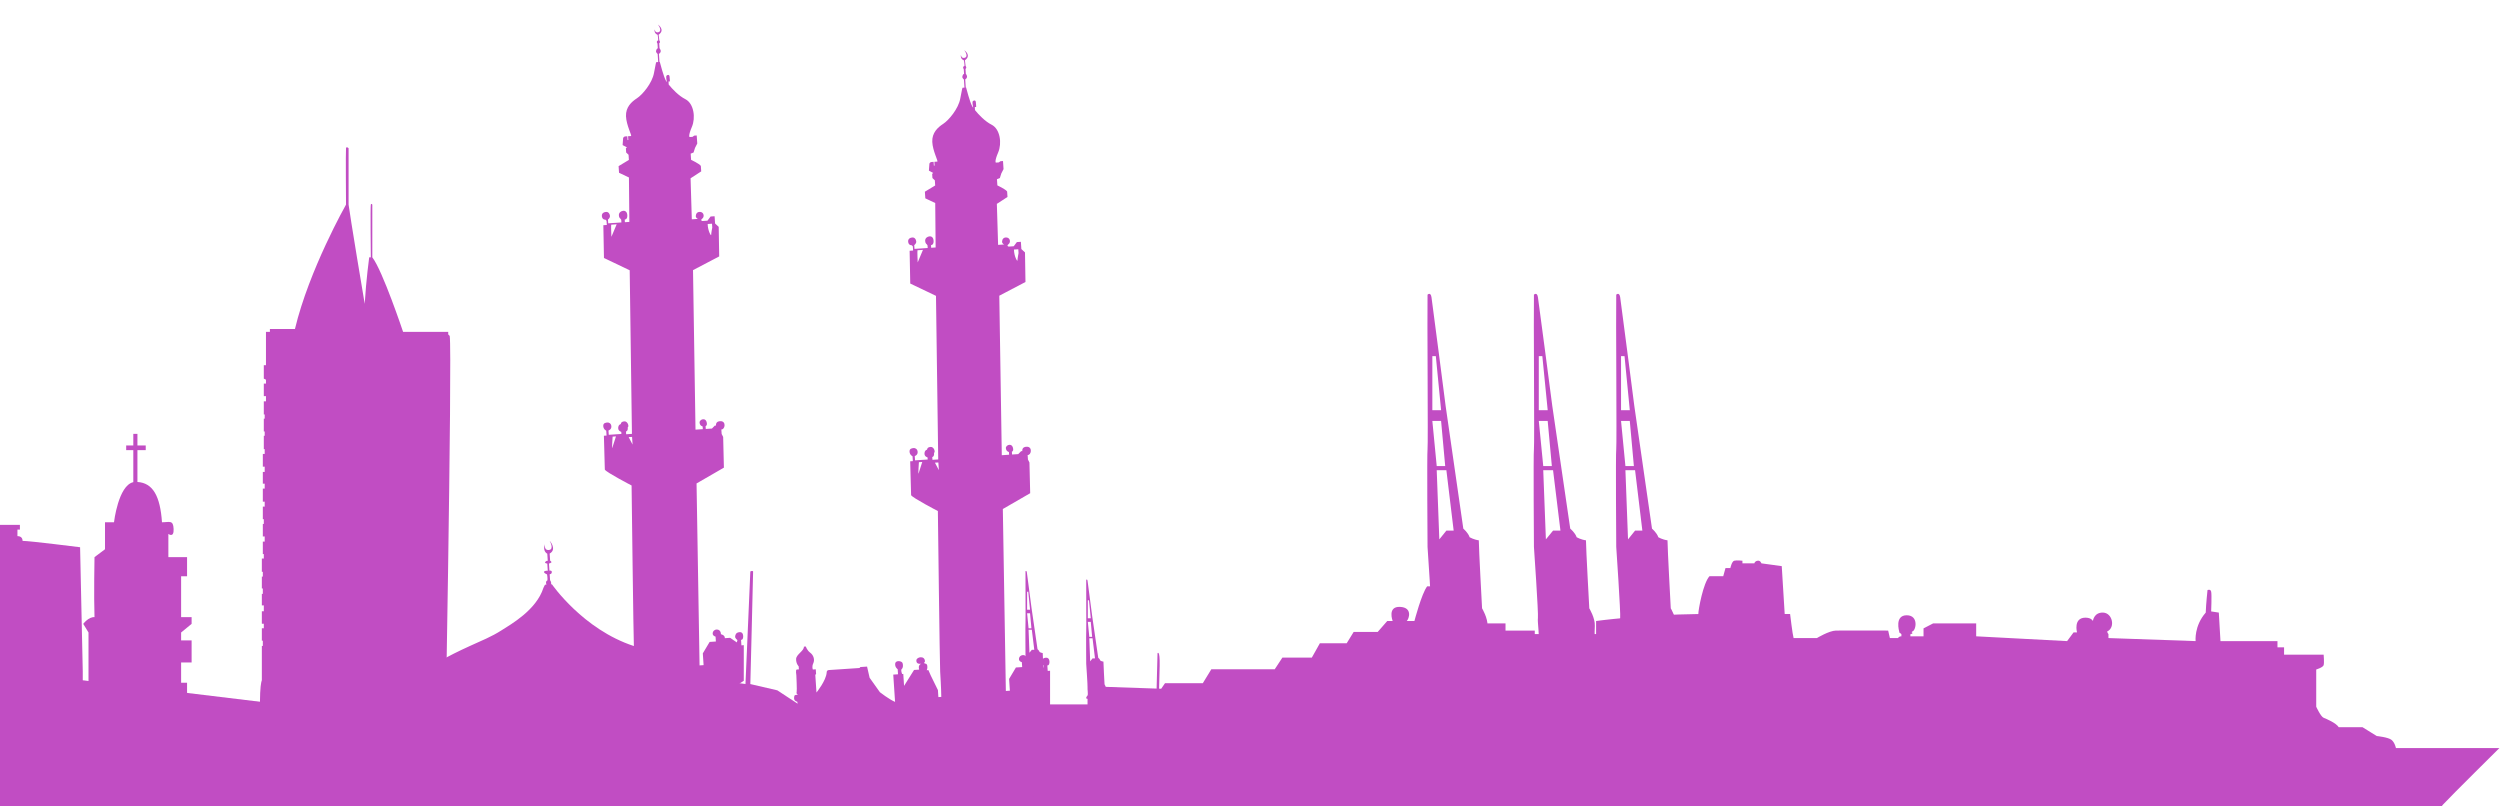
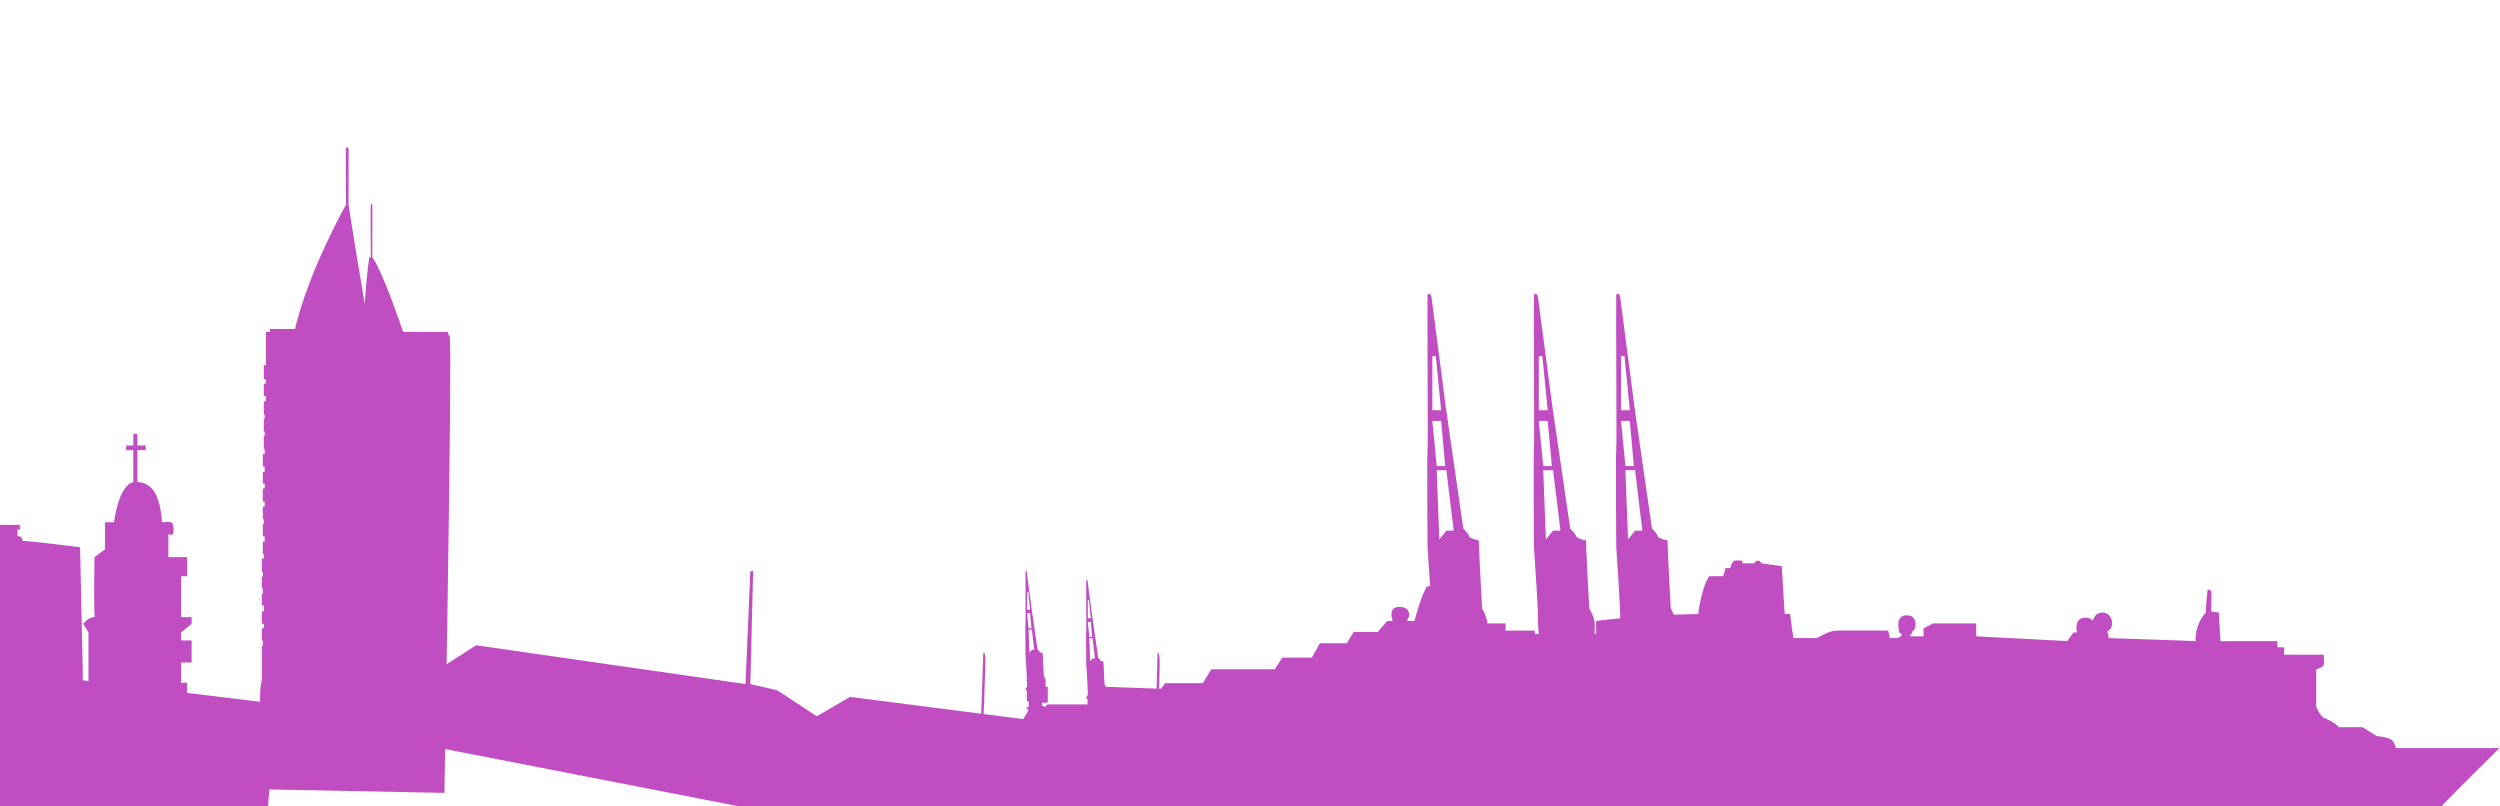
<svg xmlns="http://www.w3.org/2000/svg" width="1920" height="619" viewBox="0 0 1920 619" fill="none">
  <path fill-rule="evenodd" clip-rule="evenodd" d="M226.517 252.656H207.281V254.849H204.264V280.486H202.604V290.771C202.604 290.771 203.811 291.452 204.264 291.603V294.628H202.604V304.233H204.264V308.241H202.604V318.299H203.283V321.551H202.604V331.382H203.283V334.71H202.604V344.919H203.283V348.625H201.85V358.381H203.283V362.464H201.85V371.464H203.283V375.245H201.85V385.303H203.283V389.085H201.85V398.765H202.604V402.395H201.85V411.999H203.283V415.932H201.85V425.536H202.604V428.94H201.096V439.135H201.85V442.855H201.096V451.93H201.85V456.089H201.096V464.937H202.604V469.475H201.096V479.004H202.604V482.483H201.096V492.012H201.85V496.095H201.096V522.489C201.096 522.489 200.191 524.001 199.813 532.245C199.436 540.488 198.491 606.123 198.491 606.123L341.315 608.94C341.315 608.94 347.457 270.178 345.375 257.968L344.23 256.82V254.849H309.565C309.565 254.849 293.742 207.561 285.935 197.646V157.153C285.935 157.153 285.206 155.901 284.789 157.153C284.373 158.406 284.789 197.646 284.789 197.646H283.54C283.54 197.646 281.146 215.179 280.105 233.338C280.001 233.443 268.342 162.789 267.717 157.153V113.843C267.717 113.843 266.052 112.173 265.739 113.843C265.427 115.513 265.739 157.153 265.739 157.153C265.739 157.153 237.403 207.106 226.517 252.656L226.517 252.656Z" fill="#C14DC3" />
  <path fill-rule="evenodd" clip-rule="evenodd" d="M1263.05 565.174L1255.17 582.074V610.636C1255.17 610.636 1259.53 616.889 1261.04 619.424C1262.55 621.959 1259.53 625.339 1255.17 624.325C1250.82 623.311 1244.29 621.959 1244.29 621.959V615.706C1244.29 615.706 1243.78 618.748 1235.74 619.424C1227.7 620.1 1226.86 622.635 1224.35 619.424C1221.84 616.213 1227.36 612.157 1229.21 610.636C1229.04 605.228 1226.86 582.074 1226.86 582.074L1247.3 548.612V545.231C1247.3 545.231 1248.31 544.386 1244.29 543.034C1240.26 541.682 1240.6 541.006 1247.3 539.823C1249.65 535.091 1249.31 529.345 1249.31 529.345L1244.29 524.444V500.783C1244.29 500.783 1240.77 500.783 1241.27 498.248C1241.77 495.713 1242.61 495.544 1244.29 493.009C1245.96 490.474 1243.78 477.63 1244.29 474.588C1244.79 471.546 1241.27 419.999 1241.27 419.999C1241.27 419.999 1240.77 348.511 1241.27 344.962C1241.77 341.413 1240.93 241.152 1241.27 226.321C1241.27 226.321 1243.62 223.996 1244.29 228.221C1244.96 232.446 1255.17 311.878 1255.17 311.878L1268.74 406.013C1268.74 406.013 1272.43 409.055 1273.6 412.604C1273.6 412.604 1276.79 414.463 1280.64 414.97C1280.64 421.054 1283.15 467.192 1283.15 467.192C1283.15 467.192 1287.67 474.798 1287.34 480.713C1287 486.628 1287.34 493.009 1287.34 493.009H1292.2V529.345H1278.96V536.653C1278.96 536.653 1288.85 538.599 1289.35 539.823C1289.85 541.047 1289.35 548.611 1289.35 548.611V565.174L1297.56 579.6V607.804L1302.75 619.424V624.325H1292.2L1283.15 615.706C1283.15 615.706 1284.32 619.552 1280.64 619.424C1276.95 619.296 1268.74 619.424 1268.74 619.424C1268.74 619.424 1270.75 612.367 1270.75 607.804C1270.75 603.241 1268.58 574.51 1268.74 571.637C1268.91 568.764 1263.05 565.174 1263.05 565.174V565.174ZM1247.47 571.637L1239.59 584.65V603.917L1244.45 608.48L1247.47 601.389V584.65L1250.32 571.637C1250.32 571.637 1249.65 569.778 1247.47 571.637ZM1278.63 595.805V584.65H1284.49V599.523C1284.49 599.523 1281.31 605.607 1278.63 595.805ZM1248.32 361.134H1255.74L1261.33 407.512H1255.74L1250.32 414.233L1248.32 361.134V361.134ZM1244.96 323.297L1248.32 357.936H1254.82L1251.68 323.297H1244.96ZM1244.96 315.025V273.506H1247.63L1251.68 315.025H1244.96Z" fill="#C14DC3" />
  <path fill-rule="evenodd" clip-rule="evenodd" d="M1200.17 565.174L1192.17 582.074V610.636C1192.17 610.636 1196.6 616.889 1198.13 619.424C1199.66 621.959 1196.6 625.339 1192.17 624.325C1187.75 623.311 1181.12 621.959 1181.12 621.959V615.706C1181.12 615.706 1180.61 618.748 1172.45 619.424C1164.28 620.1 1163.43 622.635 1160.88 619.424C1158.33 616.213 1163.94 612.157 1165.81 610.636C1165.64 605.228 1163.43 582.074 1163.43 582.074L1184.18 548.612V545.231C1184.18 545.231 1185.2 544.386 1181.12 543.034C1177.04 541.682 1177.38 541.006 1184.18 539.823C1186.56 535.091 1186.22 529.345 1186.22 529.345L1181.12 524.444V500.783C1181.12 500.783 1177.55 500.783 1178.06 498.248C1178.57 495.713 1179.42 495.544 1181.12 493.009C1182.82 490.474 1180.61 477.63 1181.12 474.588C1181.63 471.546 1178.06 419.999 1178.06 419.999C1178.06 419.999 1177.55 348.511 1178.06 344.962C1178.57 341.413 1177.72 241.152 1178.06 226.321C1178.06 226.321 1180.44 223.996 1181.12 228.221C1181.8 232.446 1192.17 311.878 1192.17 311.878L1205.95 406.013C1205.95 406.013 1209.69 409.055 1210.88 412.604C1210.88 412.604 1214.11 414.463 1218.02 414.97C1218.02 421.054 1220.58 467.192 1220.58 467.192C1220.58 467.192 1225.17 474.798 1224.83 480.713C1224.49 486.628 1224.83 493.009 1224.83 493.009H1229.76V529.345H1216.32V536.653C1216.32 536.653 1226.36 538.599 1226.87 539.823C1227.38 541.047 1226.87 548.611 1226.87 548.611V565.174L1235.2 579.6V607.804L1240.47 619.424V624.325H1229.76L1220.58 615.706C1220.58 615.706 1221.77 619.552 1218.02 619.424C1214.28 619.296 1205.95 619.424 1205.95 619.424C1205.95 619.424 1207.99 612.367 1207.99 607.804C1207.99 603.241 1205.78 574.51 1205.95 571.637C1206.12 568.764 1200.17 565.174 1200.17 565.174V565.174ZM1184.35 571.637L1176.36 584.65V603.917L1181.29 608.48L1184.35 601.389V584.65L1187.24 571.637C1187.24 571.637 1186.56 569.778 1184.35 571.637ZM1215.98 595.805V584.65H1221.94V599.523C1221.94 599.523 1218.7 605.607 1215.98 595.805ZM1185.21 361.134H1192.75L1198.42 407.512H1192.75L1187.24 414.233L1185.21 361.134V361.134ZM1181.8 323.297L1185.21 357.936H1191.82L1188.63 323.297H1181.8ZM1181.8 315.025V273.506H1184.51L1188.63 315.025H1181.8Z" fill="#C14DC3" />
  <path fill-rule="evenodd" clip-rule="evenodd" d="M794.897 551.571L792.252 557.199V566.712C792.252 566.712 793.715 568.795 794.222 569.639C794.729 570.483 793.715 571.609 792.252 571.271C790.788 570.934 788.593 570.483 788.593 570.483V568.401C788.593 568.401 788.424 569.414 785.723 569.639C783.021 569.864 782.739 570.708 781.895 569.639C781.051 568.569 782.908 567.219 783.527 566.712C783.471 564.911 782.739 557.199 782.739 557.199L789.606 546.054V544.929C789.606 544.929 789.944 544.647 788.593 544.197C787.242 543.747 787.355 543.521 789.606 543.127C790.394 541.551 790.282 539.638 790.282 539.638L788.593 538.005V530.125C788.593 530.125 787.411 530.125 787.58 529.281C787.749 528.436 788.03 528.38 788.593 527.536C789.156 526.691 788.424 522.414 788.593 521.4C788.762 520.387 787.58 503.219 787.58 503.219C787.58 503.219 787.411 479.41 787.58 478.228C787.749 477.046 787.468 443.653 787.58 438.714C787.58 438.714 788.368 437.939 788.593 439.347C788.818 440.754 792.252 467.209 792.252 467.209L796.811 498.561C796.811 498.561 798.05 499.574 798.444 500.757C798.444 500.757 799.513 501.376 800.808 501.545C800.808 503.571 801.652 518.938 801.652 518.938C801.652 518.938 803.172 521.47 803.059 523.441C802.947 525.411 803.059 527.536 803.059 527.536H804.691V539.638H800.245V542.072C800.245 542.072 803.566 542.72 803.735 543.128C803.903 543.535 803.735 546.055 803.735 546.055V551.571L806.493 556.376V565.769L808.238 569.639V571.271H804.691L801.652 568.401C801.652 568.401 802.046 569.682 800.808 569.639C799.569 569.596 796.811 569.639 796.811 569.639C796.811 569.639 797.487 567.289 797.487 565.769C797.487 564.249 796.755 554.68 796.811 553.723C796.868 552.766 794.897 551.571 794.897 551.571V551.571ZM789.663 553.723L787.017 558.057V564.474L788.65 565.994L789.663 563.632V558.057L790.62 553.723C790.62 553.723 790.394 553.104 789.663 553.723ZM800.132 561.772V558.057H802.102V563.011C802.102 563.011 801.033 565.037 800.132 561.772ZM789.948 483.614H792.441L794.32 499.06H792.441L790.62 501.299L789.948 483.614ZM788.818 471.012L789.948 482.549H792.134L791.078 471.012H788.818ZM788.818 468.257V454.429H789.716L791.078 468.257H788.818Z" fill="#C14DC3" />
  <path fill-rule="evenodd" clip-rule="evenodd" d="M841.531 558.16L838.886 563.789V573.301C838.886 573.301 840.349 575.384 840.856 576.228C841.362 577.073 840.349 578.198 838.886 577.861C837.422 577.523 835.227 577.073 835.227 577.073V574.99C835.227 574.99 835.058 576.003 832.356 576.228C829.655 576.453 829.373 577.298 828.529 576.228C827.684 575.159 829.542 573.808 830.161 573.301C830.105 571.5 829.373 563.789 829.373 563.789L836.24 552.644V551.518C836.24 551.518 836.578 551.237 835.227 550.786C833.876 550.336 833.989 550.111 836.24 549.717C837.028 548.141 836.916 546.227 836.916 546.227L835.227 544.595V536.714C835.227 536.714 834.045 536.714 834.214 535.87C834.383 535.026 834.664 534.969 835.227 534.125C835.79 533.281 835.058 529.003 835.227 527.99C835.396 526.977 834.214 509.809 834.214 509.809C834.214 509.809 834.045 485.999 834.214 484.817C834.383 483.635 834.101 450.243 834.214 445.303C834.214 445.303 835.002 444.529 835.227 445.936C835.452 447.343 838.886 473.799 838.886 473.799L843.445 505.151C843.445 505.151 844.683 506.164 845.077 507.346C845.077 507.346 846.147 507.965 847.441 508.134C847.441 510.16 848.286 525.527 848.286 525.527C848.286 525.527 849.806 528.06 849.693 530.03C849.58 532 849.693 534.125 849.693 534.125H851.325V546.227H846.879V548.661C846.879 548.661 850.2 549.309 850.368 549.717C850.537 550.125 850.368 552.644 850.368 552.644V558.16L853.126 562.965V572.358L854.871 576.228V577.861H851.325L848.286 574.99C848.286 574.99 848.68 576.271 847.441 576.228C846.203 576.186 843.445 576.228 843.445 576.228C843.445 576.228 844.12 573.878 844.12 572.358C844.12 570.838 843.389 561.27 843.445 560.313C843.501 559.356 841.531 558.16 841.531 558.16V558.16ZM836.297 560.313L833.651 564.647V571.063L835.283 572.583L836.297 570.222V564.647L837.253 560.313C837.253 560.313 837.028 559.693 836.297 560.313ZM846.766 568.362V564.647H848.736V569.6C848.736 569.6 847.667 571.626 846.766 568.362ZM836.582 490.203H839.075L840.954 505.65H839.075L837.253 507.888L836.582 490.203ZM835.452 477.602L836.582 489.138H838.768L837.712 477.602H835.452ZM835.452 474.847V461.018H836.35L837.712 474.847H835.452Z" fill="#C14DC3" />
  <path fill-rule="evenodd" clip-rule="evenodd" d="M230.199 506.149L249.128 495.567L342.44 510.467L365.635 495.567L572.521 525.36L576.254 438.884C576.254 438.884 577.751 438.023 578.387 438.884C578.387 442.016 576.254 525.36 576.254 525.36L596.982 530.173L627.289 550.111L652.81 535.224L913.872 568.72L963.306 594.892H952.486V652.756L775.769 659.848L230.197 553.508V506.148L230.199 506.149Z" fill="#C14DC3" />
  <path fill-rule="evenodd" clip-rule="evenodd" d="M753.294 555.62L755.165 501.582C755.165 501.582 757.036 499.339 756.816 508.935C756.596 518.531 755.165 555.62 755.165 555.62H753.294V555.62Z" fill="#C14DC3" />
  <path fill-rule="evenodd" clip-rule="evenodd" d="M887.11 573.367L888.981 501.656C888.981 501.656 890.852 498.679 890.632 511.413C890.412 524.148 888.981 573.367 888.981 573.367H887.11V573.367Z" fill="#C14DC3" />
  <path fill-rule="evenodd" clip-rule="evenodd" d="M38.736 519.475L213.042 540.56L204.608 631.93L19.337 627.732L38.736 519.475L38.736 519.475Z" fill="#C14DC3" />
  <path fill-rule="evenodd" clip-rule="evenodd" d="M1111.56 436.123V426.893H1108.62V440.939C1102.6 444.283 1103 450.303 1103 450.303H1096.05C1091.77 455.921 1086.28 476.922 1086.28 476.922H1080.4C1082.14 475.317 1085.08 466.488 1075.18 466.087C1065.28 465.686 1069.56 476.922 1069.56 476.922H1065.42L1058.06 485.35H1039.6L1034.25 494.045H1013.65L1007.5 505.014H984.892L979.007 513.976H930.318L923.764 524.678H894.739L891.796 528.958L848.859 527.487L839.897 540.998H804.05L800.706 549.024L791.343 550.495V565.477C791.343 568.019 799.502 599.856 802.311 606.678C805.12 613.5 825.179 637.598 825.179 637.598L1868.23 646.069C1868.23 646.069 1867.93 637.648 1868.23 635.304C1868.54 632.961 1870.04 624.616 1876.35 617.799C1882.67 610.982 1919.56 574.492 1919.56 574.492H1840.07C1840.07 574.492 1839.27 570.382 1836.76 568.277C1834.25 566.172 1825.33 565.27 1825.33 565.27L1814.42 558.497H1796.14C1794.15 555.241 1786.82 552.165 1784.56 551.26C1782.3 550.355 1778.86 542.756 1778.86 542.756V514.169C1778.86 514.169 1784.02 512.631 1784.56 510.821C1785.11 509.012 1784.56 502.77 1784.56 502.77H1754.17V497.161H1749.1V492.366H1705.32L1704.05 470.473L1698.17 469.569C1698.17 469.569 1698.72 456.632 1698.17 454.37C1697.63 452.109 1695.37 453.194 1695.37 453.194C1695.37 453.194 1694.19 464.141 1694.01 470.473C1684.97 480.787 1686.23 492.366 1686.23 492.366L1619.29 490.032V486.969C1619.29 486.969 1618.48 486.124 1618.3 484.988C1624.81 481.952 1622.37 470.745 1615.22 470.473C1608.08 470.202 1607.35 476.922 1607.35 476.922C1607.35 476.922 1606.27 474.363 1601.65 474.363C1592.15 474.363 1595.14 485.658 1595.14 485.658H1592.52L1587.54 492.366L1517.71 488.689V478.795H1484.6L1477.27 482.596V488.689H1467.17C1467.17 488.689 1467.17 489.142 1467.17 487.668C1467.17 486.194 1468.58 486.969 1468.58 486.969V485.658C1468.58 485.658 1467.61 485.96 1468.58 484.988C1471.46 484.586 1473.88 472.527 1464.36 472.527C1454.83 472.527 1458.6 484.988 1458.6 484.988V485.658L1460.27 486.969C1460.27 486.969 1460.27 486.947 1460.27 488.689C1458.13 488.689 1457.73 490.032 1457.73 490.032H1451.44L1450.11 484.28C1450.11 484.28 1415.33 484.146 1409.98 484.28C1404.63 484.414 1395.4 490.032 1395.4 490.032H1377.48C1376.67 487.356 1374.8 471.572 1374.8 471.572H1370.65L1368.38 434.785L1352.73 432.645C1352.73 432.645 1352.06 430.237 1349.79 430.639C1347.51 431.04 1347.38 432.645 1347.38 432.645H1338.19V430.639C1338.19 430.639 1333.74 430.104 1331.86 430.639C1329.99 431.174 1328.92 436.257 1328.92 436.257H1325.18L1323.44 442.544H1312.87C1308.05 447.761 1304.31 468.228 1304.31 471.572C1260.97 472.107 1225.79 476.922 1225.79 476.922V486.969H1178.71V484.28H1156.24V478.795H1118.12V476.922H1113.17L1111.56 450.303" fill="#C14DC3" />
-   <path fill-rule="evenodd" clip-rule="evenodd" d="M-290.105 796.821L-363.403 728.654L-374 547.606H3.09L255.236 606.978V669.146L607.799 627.712L1660.03 678.186C1670.77 918.939 255.236 784.361 255.236 784.361L-290.105 796.822L-290.105 796.821Z" fill="#C14DC3" />
  <path fill-rule="evenodd" clip-rule="evenodd" d="M1118.13 565.174L1110.26 582.074V610.636C1110.26 610.636 1114.61 616.889 1116.12 619.424C1117.63 621.959 1114.61 625.339 1110.26 624.325C1105.9 623.311 1099.37 621.959 1099.37 621.959V615.706C1099.37 615.706 1098.86 618.748 1090.82 619.424C1082.78 620.1 1081.94 622.635 1079.43 619.424C1076.92 616.213 1082.45 612.157 1084.29 610.636C1084.12 605.228 1081.94 582.074 1081.94 582.074L1102.38 548.612V545.231C1102.38 545.231 1103.39 544.386 1099.37 543.034C1095.35 541.682 1095.68 541.006 1102.38 539.823C1104.73 535.091 1104.39 529.345 1104.39 529.345L1099.37 524.444V500.783C1099.37 500.783 1095.85 500.783 1096.35 498.248C1096.85 495.713 1097.69 495.544 1099.37 493.009C1101.04 490.474 1098.86 477.63 1099.37 474.588C1099.87 471.546 1096.35 419.999 1096.35 419.999C1096.35 419.999 1095.85 348.511 1096.35 344.962C1096.85 341.413 1096.02 241.152 1096.35 226.321C1096.35 226.321 1098.7 223.996 1099.37 228.221C1100.04 232.446 1110.26 311.878 1110.26 311.878L1123.83 406.013C1123.83 406.013 1127.51 409.055 1128.68 412.604C1128.68 412.604 1131.87 414.463 1135.72 414.97C1135.72 421.054 1138.23 467.192 1138.23 467.192C1138.23 467.192 1142.76 474.798 1142.42 480.713C1142.09 486.628 1142.42 493.009 1142.42 493.009H1147.28V529.345H1134.04V536.653C1134.04 536.653 1143.93 538.599 1144.43 539.823C1144.93 541.047 1144.43 548.611 1144.43 548.611V565.174L1152.64 579.6V607.804L1157.83 619.424V624.325H1147.28L1138.23 615.706C1138.23 615.706 1139.41 619.552 1135.72 619.424C1132.03 619.296 1123.83 619.424 1123.83 619.424C1123.83 619.424 1125.84 612.367 1125.84 607.804C1125.84 603.241 1123.66 574.51 1123.83 571.637C1123.99 568.764 1118.13 565.174 1118.13 565.174V565.174ZM1102.55 571.637L1094.68 584.65V603.917L1099.53 608.48L1102.55 601.389V584.65L1105.4 571.637C1105.4 571.637 1104.73 569.778 1102.55 571.637ZM1133.71 595.805V584.65H1139.57V599.523C1139.57 599.523 1136.39 605.607 1133.71 595.805ZM1103.4 361.134H1110.82L1116.41 407.512H1110.82L1105.4 414.233L1103.4 361.134V361.134ZM1100.04 323.297L1103.4 357.936H1109.91L1106.76 323.297H1100.04ZM1100.04 315.025V273.506H1102.71L1106.76 315.025H1100.04Z" fill="#C14DC3" />
  <path fill-rule="evenodd" clip-rule="evenodd" d="M-347.642 294.548L-288.862 296.125V304.171C-288.862 304.171 -281.132 305.275 -279.712 308.115H-276.715V304.171C-276.715 304.171 -266.934 305.591 -264.883 308.115H-260.939V304.171C-260.939 304.171 -253.682 303.224 -250.212 308.115H-247.372V304.171C-247.372 304.171 -239.011 304.013 -234.91 308.115H-232.228V304.171C-232.228 304.171 -224.971 303.067 -221.974 308.115H-217.872V304.171C-217.872 304.171 -210.773 303.224 -208.407 308.115H-203.201V304.171C-203.201 304.171 -196.891 302.909 -193.262 308.115V296.125H-93.877V308.115H-81.257C-79.048 309.535 -75.735 308.115 -75.735 308.115H-68.478V325.31H-52.387V336.511H-37.401V375.16H-22.572V403.083H15.289V406.711H13.396V411.772C13.396 411.772 17.34 411.444 17.34 415.388C22.704 415.388 61.511 420.278 61.511 420.278L63.562 515.562V627.658H-347.643V294.549L-347.642 294.548Z" fill="#C14DC3" />
  <path fill-rule="evenodd" clip-rule="evenodd" d="M102.381 370.297V345.709H96.907V342.112H102.381V333.197H105.549V342.112H111.921V345.709H105.549V370.152C117.537 370.899 123.025 381.152 124.41 401.1C130.169 401.1 133.048 399.085 133.336 406.283C133.624 413.482 129.305 410.027 129.305 410.027V427.88H143.663V442.565H139.095V473.952H147.158V479.135L139.095 485.758V491.805H147.158V508.794H139.095V524.343H143.663V547.091H147.158V560.913H67.972V485.758L63.94 479.135C63.94 479.135 67.972 473.664 72.579 473.952C72.003 457.826 72.579 427.88 72.579 427.88L80.642 421.833V401.1H87.552C87.552 401.1 90.796 372.882 102.381 370.297L102.381 370.297Z" fill="#C14DC3" />
-   <path fill-rule="evenodd" clip-rule="evenodd" d="M708.323 665.797L376.982 736.623L138.454 767.553L141.109 650.812L204.643 646.583L203.673 632.011L201.596 631.181L201.506 629.832L228.884 625.202L228.07 612.963L242.41 612.009L283.876 568.107L288.557 567.795C288.557 567.795 288.66 554.561 300.983 539.31C313.306 524.059 324.78 512.473 360.971 496.071C369.831 492.055 377.552 488.954 384.998 484.195C392.444 479.436 411.943 468.518 417.366 451.431C418.411 449.066 418.629 449.051 418.629 449.051L419.67 448.982C419.321 448.081 418.908 446.379 420.426 445.738C420.653 443.984 420.12 441.136 420.12 441.136C420.12 441.136 418.24 440.429 417.804 439.5C417.367 438.571 419.675 438.209 420.681 438.309L420.317 432.837C420.317 432.837 418.014 432.657 418.736 431.61C419.457 430.562 420.674 430.689 420.674 430.689L420.312 425.259C420.312 425.259 416.354 423.357 418.566 417.796C418.566 417.796 417.443 422.826 421.578 422.384C425.713 421.943 422.486 415.995 422.198 415.431C421.911 414.867 428.124 421.865 422.136 425.137L422.498 430.568C422.498 430.568 424.062 431.547 423.305 432.055C422.547 432.563 422.304 432.663 421.602 432.751L421.966 438.224C421.966 438.224 423.655 437.945 423.774 439.103C423.893 440.261 423.232 440.971 422.151 441.001L422.457 445.603C422.457 445.603 423.805 447.287 423.141 448.751L423.855 448.703C423.855 448.703 447.668 483.371 486.817 496.162C486.503 491.446 485.058 372.848 485.058 372.848C485.058 372.848 465.702 362.815 464.505 360.657L463.797 334.647L465.845 334.511L465.594 330.749C465.594 330.749 463.48 329.885 463.305 327.266C463.131 324.646 465.522 324.631 466.373 324.478C467.224 324.326 469.367 324.901 469.532 327.377C469.696 329.854 467.493 330.526 467.309 330.634L467.527 333.92L477.243 333.274L477.135 331.654C477.135 331.654 474.706 331.099 474.786 328.702C474.786 328.702 474.628 326.321 476.739 325.702C476.933 325.019 476.952 323.87 479.47 323.607C481.988 323.343 483.39 327.459 482.087 328.216C482.087 328.216 482.581 330.814 480.755 331.414C480.828 332.509 480.894 333.509 480.894 333.509L485.324 333.214L483.61 207.576L463.846 198.13L463.367 172.954L466.034 172.776L465.821 169.586L465.022 168.73C465.022 168.73 462.577 168.989 462.24 166.093C461.904 163.198 464.743 162.722 465.892 162.741C467.041 162.76 468.216 163.878 468.432 165.681C468.647 167.484 466.904 168.605 466.904 168.605L467.098 171.51L477.242 170.834L477.109 168.834L476.525 167.964C476.525 167.964 475.283 167.282 475.29 165.224C475.296 163.167 477.036 161.999 478.703 161.888C480.37 161.777 481.783 162.879 481.783 165.749C481.782 168.619 479.776 168.657 479.776 168.657L479.909 170.657L483.338 170.429L483.027 136.297L475.42 132.69L475.081 127.594L482.991 122.811L482.728 118.858L480.889 117.115L480.674 113.877L481.49 113.201L478.166 111.413L478.57 105.981C478.57 105.981 479.068 104.848 480.068 104.781C481.069 104.714 481.783 104.667 481.783 104.667L481.976 107.572L482.548 107.534L482.355 104.629C482.355 104.629 483.593 104.546 484.593 104.48C485.593 104.413 481.035 96.298 480.759 89.285C480.484 82.272 484.996 78.193 489.168 75.476C493.341 72.759 500.841 63.984 502.271 55.997C503.7 48.009 503.97 47.752 503.97 47.752L505.482 47.651L505.069 41.442C505.069 41.442 503.711 40.381 503.84 39.318C503.969 38.256 504.56 37.065 505.187 37.147C505.121 36.158 504.938 33.405 504.938 33.405C504.938 33.405 504.365 32.729 504.451 32.164C504.538 31.599 504.969 31.073 505.375 31.108C505.781 31.143 505.083 26.717 505.083 26.717C505.083 26.717 502.206 25.976 502.718 22.463C502.718 22.463 502.982 25.49 505.698 24.75C508.413 24.01 506.457 20.295 505.308 18.904C505.308 18.904 511.193 22.838 505.825 26.667L506.365 31.043C506.365 31.043 507.556 32.259 506.268 33.317C506.378 34.98 506.517 37.059 506.517 37.059C506.517 37.059 508.892 39.611 506.059 41.376L506.472 47.586L506.732 47.568C506.732 47.568 509.77 59.42 511.532 62.173C511.704 62.443 511.922 62.762 512.18 63.122C511.945 62.033 511.301 58.76 511.903 58.118C512.627 57.346 514.008 57.099 514.221 58.74C514.433 60.381 514.473 62.526 514.473 62.526L513.417 62.596L513.573 64.945C516.42 68.487 521.316 73.625 526.312 76.139C532.908 79.457 534.377 90.432 531.356 97.477C528.335 104.523 529.591 105.244 529.591 105.244L531.863 105.093L533.143 104.166L535.081 104.037L535.493 110.228L533.771 113.595L532.663 117.118L530.441 118.004L530.756 122.748C530.756 122.748 537.059 125.683 538.248 127.416L538.528 131.625L530.358 136.933L531.314 168.431L536.058 168.115C536.058 168.115 534.279 167.606 534.364 165.856C534.449 164.105 535.545 162.422 538.052 162.792C540.56 163.162 541.182 166.456 539.332 167.897C537.482 169.339 539.455 169.744 539.455 169.744L543.33 169.486L545.733 166.275L548.807 166.071L549.178 171.647L551.966 174.212L552.338 196.935L532.235 207.466L534.147 329.964L539.76 329.591L539.62 327.495C539.62 327.495 537.448 327.13 537.276 324.542C537.104 321.955 542.606 319.927 542.917 325.602C542.917 325.602 542.992 326.739 541.892 327.344L542.031 329.439L546.775 329.124L548.974 326.873L549.909 326.81C549.909 326.81 549.275 323.323 553.578 323.457C557.882 323.591 556.831 329.969 554.002 329.822L554.233 333.295L555.391 335.567L555.954 359.15L534.952 371.284L537.264 511.03L540.36 510.824L539.759 501.789L544.999 492.997L549.8 492.678L549.551 488.93C549.551 488.93 547.202 488.388 547.338 486.389C547.474 484.39 549.171 483.402 550.605 483.448C552.039 483.495 553.702 484.567 553.666 487.097C553.666 487.097 556.833 487.639 556.675 490.123L560.762 489.851L565.896 493.381L566.345 491.577C566.345 491.577 564.453 490.304 564.587 488.844C564.721 487.383 565.296 485.839 567.706 485.517C570.115 485.195 570.664 486.987 570.76 488.433C570.857 489.878 570.428 491.52 569.129 491.391L569.41 495.621L571.231 495.5L571.224 522.871L555.021 533.145L556.935 561.894C556.935 561.894 559.976 560.724 561.575 563.736C562.371 563.576 562.65 561.299 566.466 561.26C570.281 561.221 572.588 561.444 572.919 563.842C572.933 563.943 572.941 564.046 572.942 564.151C572.337 565.141 572.346 566.084 572.346 566.084L572.412 566.155C571.554 567.931 569.957 569.524 569.957 569.524L573.439 571.658L575.669 569.627L572.412 566.155C572.734 565.488 572.952 564.795 572.942 564.151C573.637 563.015 575.14 561.818 578.394 561.918C584.484 562.104 583.916 564.077 583.916 564.077C583.916 564.077 585.059 561.85 589.738 561.862L593.008 562.504L592.612 556.562L604.298 555.192C604.298 555.192 604.196 544.767 612.503 541.095C612.374 539.168 612.36 538.954 612.36 538.954C612.36 538.954 609.697 538.539 609.851 536.002C610.005 533.464 610.572 533.91 612.004 533.6C613.435 533.29 611.954 532.851 611.954 532.851C611.954 532.851 611.551 532.447 611.85 531.298C612.15 530.149 611.599 518.635 611.599 518.635C611.599 518.635 610.821 514.213 611.949 514.191C613.077 514.17 613.555 514.085 613.555 514.085L613.402 511.782C613.402 511.782 611.273 509.694 611.41 506.095C611.547 502.495 617.611 499.887 617.394 496.621L618.893 496.522C618.893 496.522 619.675 499.373 622.276 501.297C624.878 503.221 625.867 506.758 624.592 509.424C623.318 512.09 624.263 514.178 624.263 514.178L626.512 514.029L626.751 517.626L626.151 518.301L627.053 531.846C627.053 531.846 634.464 522.802 634.9 516.428C634.9 516.428 634.729 514.665 636.713 514.586C638.698 514.508 660.379 513.011 660.379 513.011C660.379 513.011 659.851 512.347 661.243 512.255C662.635 512.162 665.901 511.945 665.901 511.945L667.87 520.525L675.761 531.615C675.761 531.615 682.805 537.127 687.413 539.06L686.018 518.094L689.685 517.85L689.428 513.988C689.428 513.988 687.12 512.448 687.519 509.619C687.917 506.79 692.598 507.586 693.164 509.243C693.731 510.9 693.544 512.998 692.554 513.78C691.563 514.563 692.811 517.642 692.811 517.642L693.719 517.581L694.33 526.762L701.989 514.521L705.929 514.259C705.929 514.259 704.68 510.888 707.41 509.794C705.593 509.915 703.624 509.72 703.776 507.103C703.928 504.486 710.376 503.144 710.37 508.098C710.37 508.098 708.97 509.429 710.47 509.59C711.969 509.751 712.237 510.841 712.216 512.472C712.194 514.102 711.649 514.725 711.649 514.725L713.011 514.635L714.78 518.688L720.318 529.985L720.677 535.371L722.902 535.222C722.889 529.404 722.111 516.803 722.044 515.796C721.73 511.08 720.285 392.482 720.285 392.482C720.285 392.482 700.929 382.449 699.732 380.291L699.023 354.281L701.071 354.145L700.821 350.383C700.821 350.383 698.706 349.519 698.532 346.9C698.358 344.28 700.749 344.265 701.6 344.112C702.45 343.96 704.594 344.535 704.758 347.011C704.923 349.488 702.72 350.161 702.535 350.268L702.754 353.554L712.47 352.908L712.362 351.288C712.362 351.288 709.933 350.733 710.013 348.336C710.013 348.336 709.854 345.955 711.966 345.336C712.16 344.653 712.179 343.504 714.697 343.241C717.214 342.977 718.617 347.093 717.314 347.85C717.314 347.85 717.807 350.448 715.982 351.048C716.055 352.143 716.121 353.143 716.121 353.143L720.55 352.848L718.837 227.21L699.073 217.764L698.593 192.588L701.261 192.41L701.048 189.22L700.249 188.364C700.249 188.364 697.803 188.623 697.467 185.727C697.131 182.832 699.969 182.356 701.119 182.375C702.268 182.394 703.443 183.512 703.658 185.315C703.874 187.118 702.131 188.239 702.131 188.239L702.324 191.144L712.469 190.468L712.336 188.468L711.751 187.598C711.751 187.598 710.51 186.916 710.517 184.858C710.523 182.801 712.263 181.633 713.93 181.522C715.597 181.411 717.01 182.513 717.01 185.383C717.009 188.253 715.003 188.291 715.003 188.291L715.136 190.291L718.565 190.063L718.254 155.931L710.647 152.324L710.308 147.228L718.218 142.445L717.954 138.492L716.116 136.749L715.901 133.511L716.717 132.835L713.393 131.047L713.797 125.615C713.797 125.615 714.295 124.482 715.295 124.415C716.295 124.348 717.01 124.301 717.01 124.301L717.203 127.206L717.775 127.168L717.581 124.263C717.581 124.263 718.82 124.18 719.82 124.114C720.82 124.047 716.261 115.932 715.986 108.919C715.711 101.906 720.223 97.827 724.395 95.11C728.567 92.393 736.068 83.618 737.497 75.631C738.927 67.643 739.197 67.386 739.197 67.386L740.709 67.285L740.296 61.076C740.296 61.076 738.938 60.015 739.067 58.952C739.196 57.89 739.787 56.699 740.414 56.781C740.348 55.792 740.164 53.039 740.164 53.039C740.164 53.039 739.591 52.363 739.678 51.798C739.765 51.233 740.196 50.707 740.602 50.742C741.008 50.778 740.31 46.351 740.31 46.351C740.31 46.351 737.433 45.61 737.945 42.097C737.945 42.097 738.208 45.124 740.924 44.384C743.64 43.644 741.684 39.929 740.535 38.538C740.535 38.538 746.42 42.472 741.052 46.301L741.592 50.676C741.592 50.676 742.782 51.893 741.495 52.951C741.605 54.614 741.744 56.693 741.744 56.693C741.744 56.693 744.119 59.245 741.285 61.01L741.699 67.22L741.959 67.202C741.959 67.202 744.996 79.054 746.758 81.807C746.931 82.077 747.149 82.396 747.407 82.756C747.172 81.667 746.527 78.394 747.129 77.752C747.854 76.98 749.235 76.733 749.447 78.374C749.66 80.015 749.699 82.159 749.699 82.159L748.643 82.23L748.8 84.579C751.646 88.121 756.543 93.259 761.539 95.773C768.135 99.091 769.603 110.066 766.583 117.111C763.562 124.157 764.818 124.878 764.818 124.878L767.09 124.727L768.37 123.8L770.308 123.671L770.72 129.862L768.998 133.229L767.89 136.752L765.667 137.638L765.983 142.382C765.983 142.382 772.285 145.317 773.474 147.05L773.755 151.259L765.585 156.567L766.541 188.065L771.285 187.749C771.285 187.749 769.506 187.24 769.591 185.49C769.676 183.739 770.771 182.056 773.279 182.426C775.787 182.796 776.409 186.09 774.558 187.531C772.708 188.973 774.681 189.378 774.681 189.378L778.557 189.12L780.96 185.91L784.034 185.705L784.405 191.281L787.193 193.846L787.564 216.569L767.462 227.101L769.374 349.598L774.986 349.225L774.847 347.129C774.847 347.129 772.675 346.764 772.503 344.176C772.331 341.589 777.833 339.561 778.144 345.236C778.144 345.236 778.219 346.373 777.119 346.978L777.258 349.073L782.002 348.758L784.201 346.507L785.136 346.444C785.136 346.444 784.501 342.957 788.805 343.091C793.109 343.225 792.057 349.603 789.229 349.456L789.46 352.929L790.618 355.201L791.181 378.784L770.178 390.918L772.491 530.664L775.587 530.458L774.985 521.423L780.226 512.631L785.027 512.312L784.778 508.564C784.778 508.564 782.429 508.022 782.565 506.023C782.701 504.024 784.397 503.036 785.832 503.082C787.266 503.129 788.929 504.201 788.893 506.731C788.893 506.731 792.059 507.273 791.902 509.757L795.989 509.485L801.123 513.015L801.571 511.211C801.571 511.211 799.68 509.938 799.814 508.478C799.948 507.017 800.523 505.473 802.932 505.151C805.341 504.829 805.891 506.621 805.987 508.067C806.083 509.512 805.655 511.154 804.356 511.025L804.637 515.255L806.458 515.134L806.451 542.505L792.072 551.623L792.852 581.358C793.082 581.322 793.359 581.297 793.662 581.307C793.401 581.549 793.137 581.795 792.869 582.043L795.163 669.511L709.239 675.231L708.324 665.798L708.323 665.797ZM705.724 354.96L708.295 354.789C708.295 354.789 705.914 362.193 705.466 363.597C705.018 365.001 705.724 354.96 705.724 354.96ZM718.036 355.348L720.648 355.174L721.04 361.061L718.036 355.348ZM470.498 335.326L473.068 335.155C473.068 335.155 470.688 342.559 470.24 343.963C469.792 345.367 470.498 335.326 470.498 335.326ZM482.809 335.714L485.421 335.541L485.813 341.428L482.809 335.714ZM778.723 191.659L782.049 191.438L782.244 194.371C782.244 194.371 781.401 198.74 781.413 200.018C781.425 201.296 778.805 196.93 778.723 191.659ZM704.64 192.186L708.832 191.907L704.797 201.512C704.797 201.512 704.389 192.853 704.64 192.186ZM543.497 172.025L546.822 171.804L547.017 174.738C547.017 174.738 546.175 179.106 546.187 180.384C546.199 181.662 543.578 177.296 543.497 172.025ZM469.413 172.552L473.605 172.273L469.57 181.878C469.57 181.878 469.162 173.219 469.413 172.552Z" fill="#C14DC3" />
</svg>